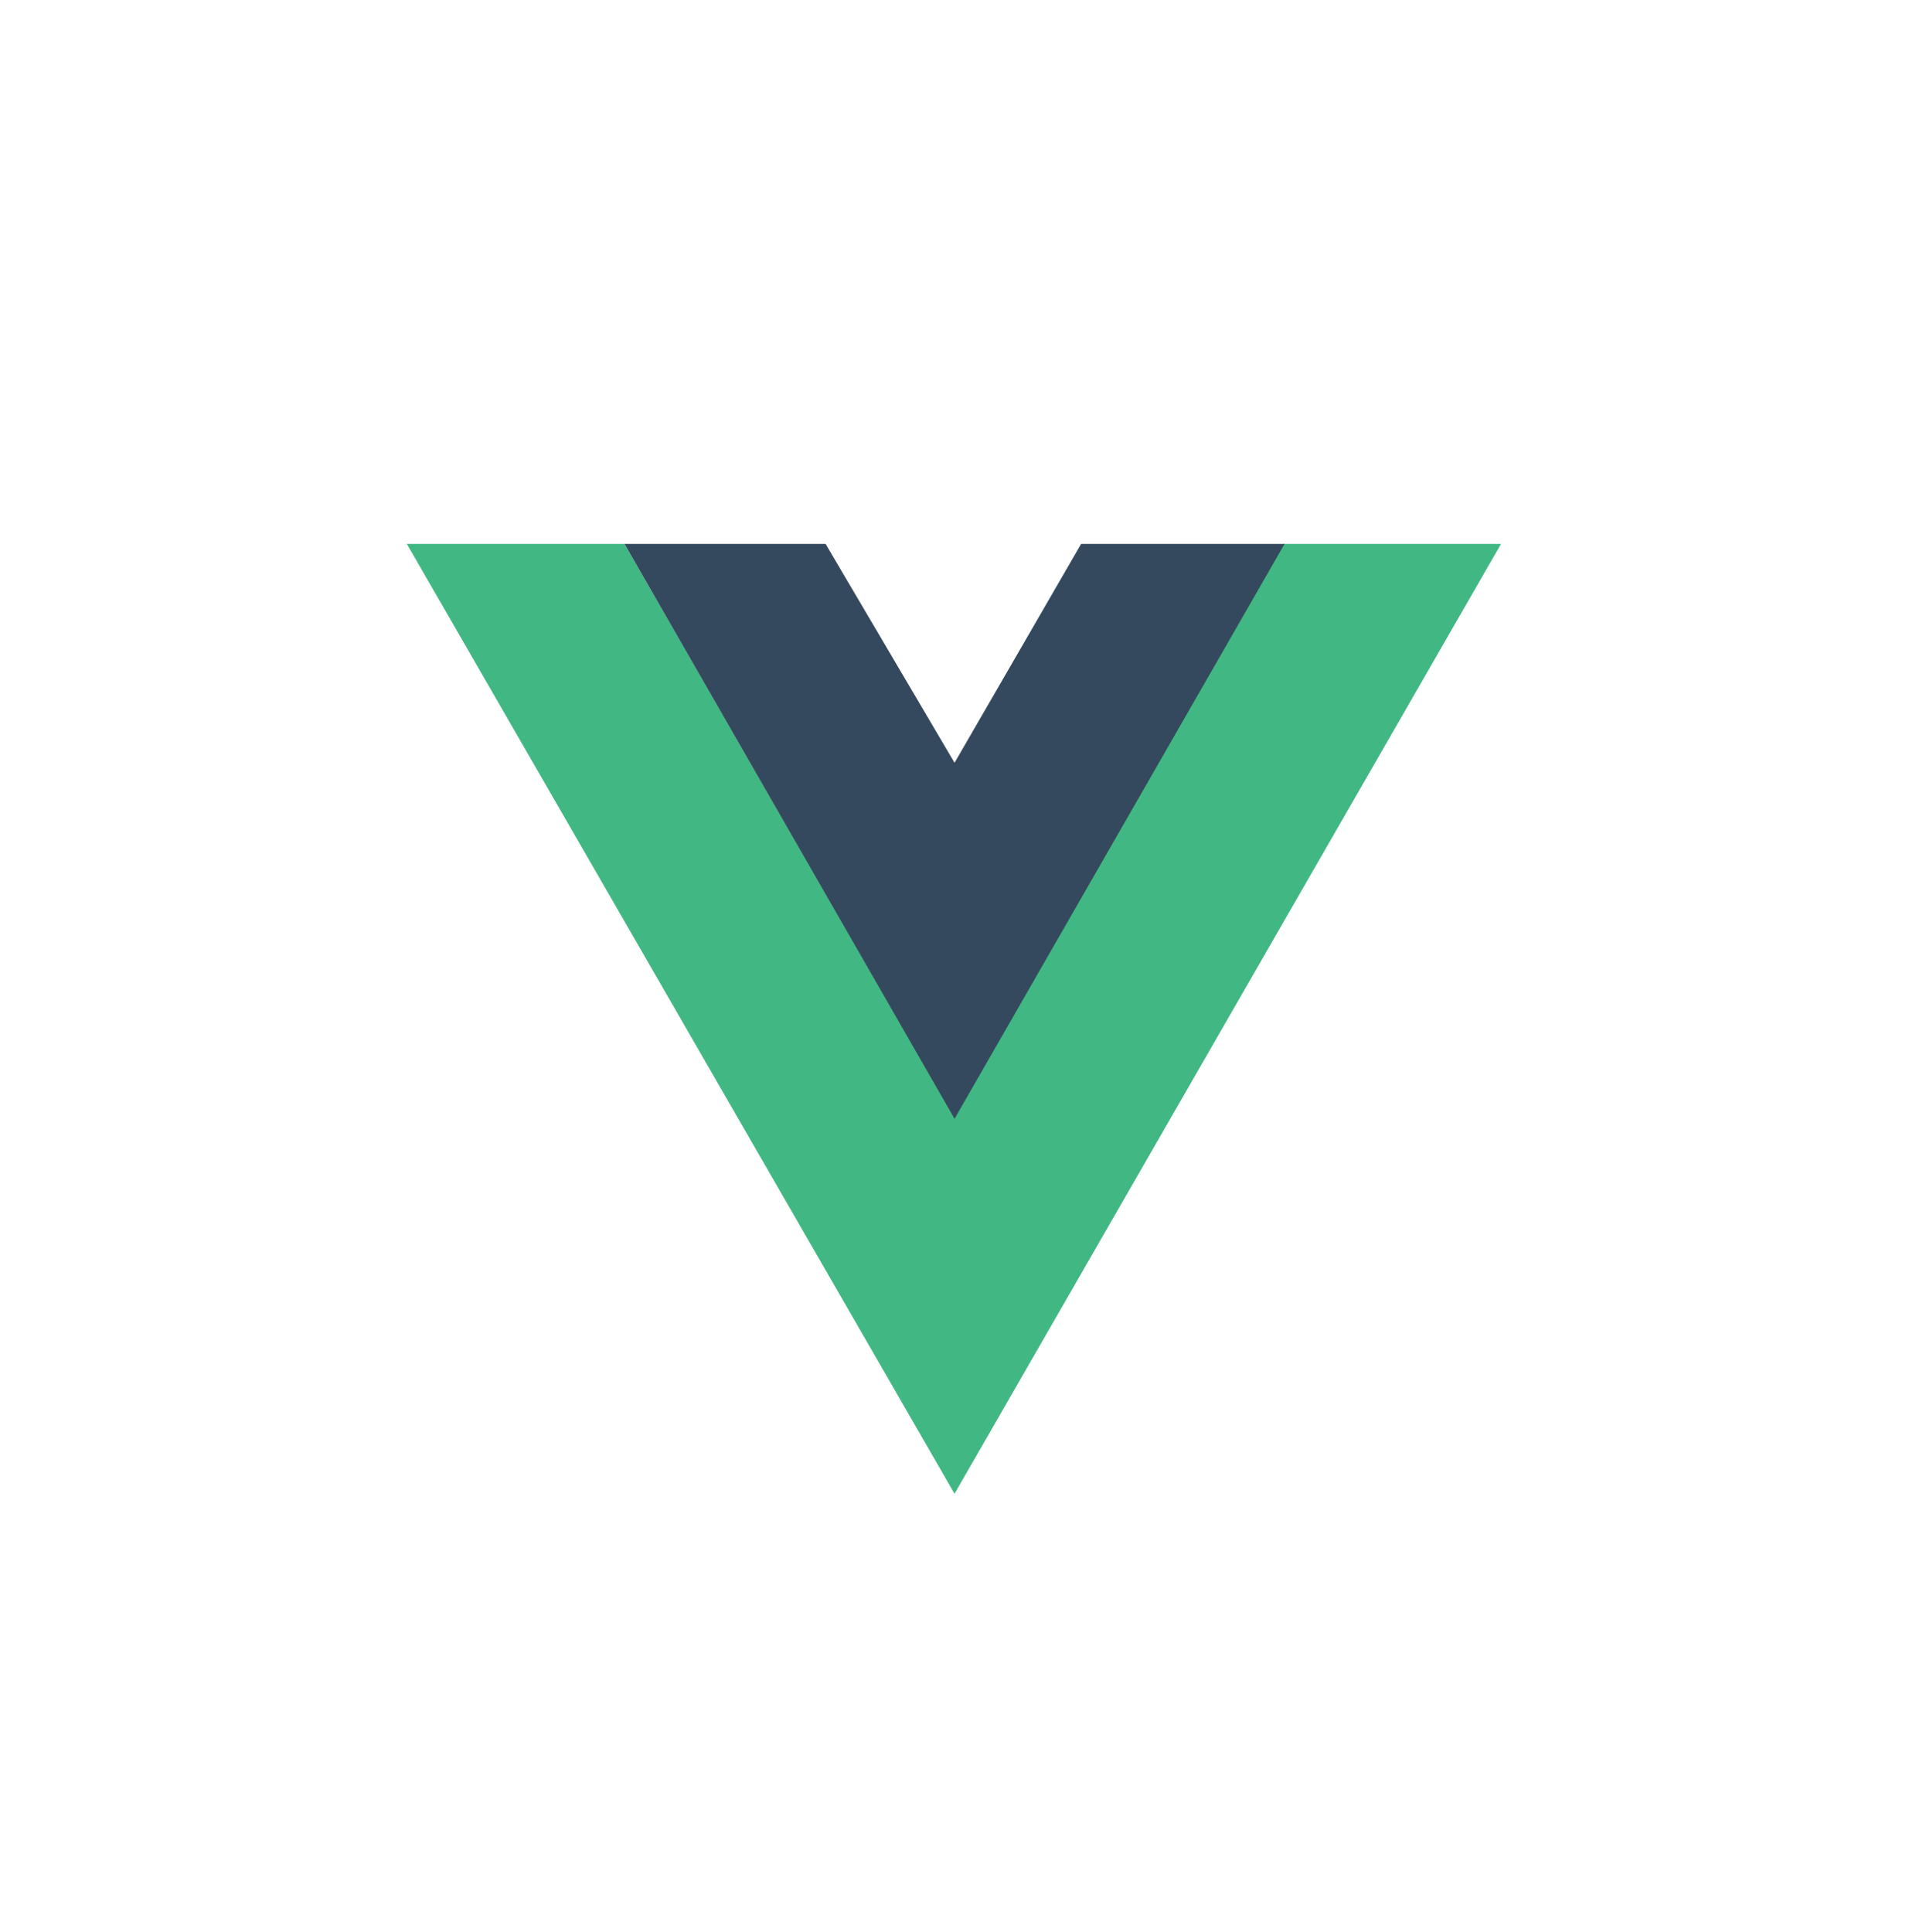
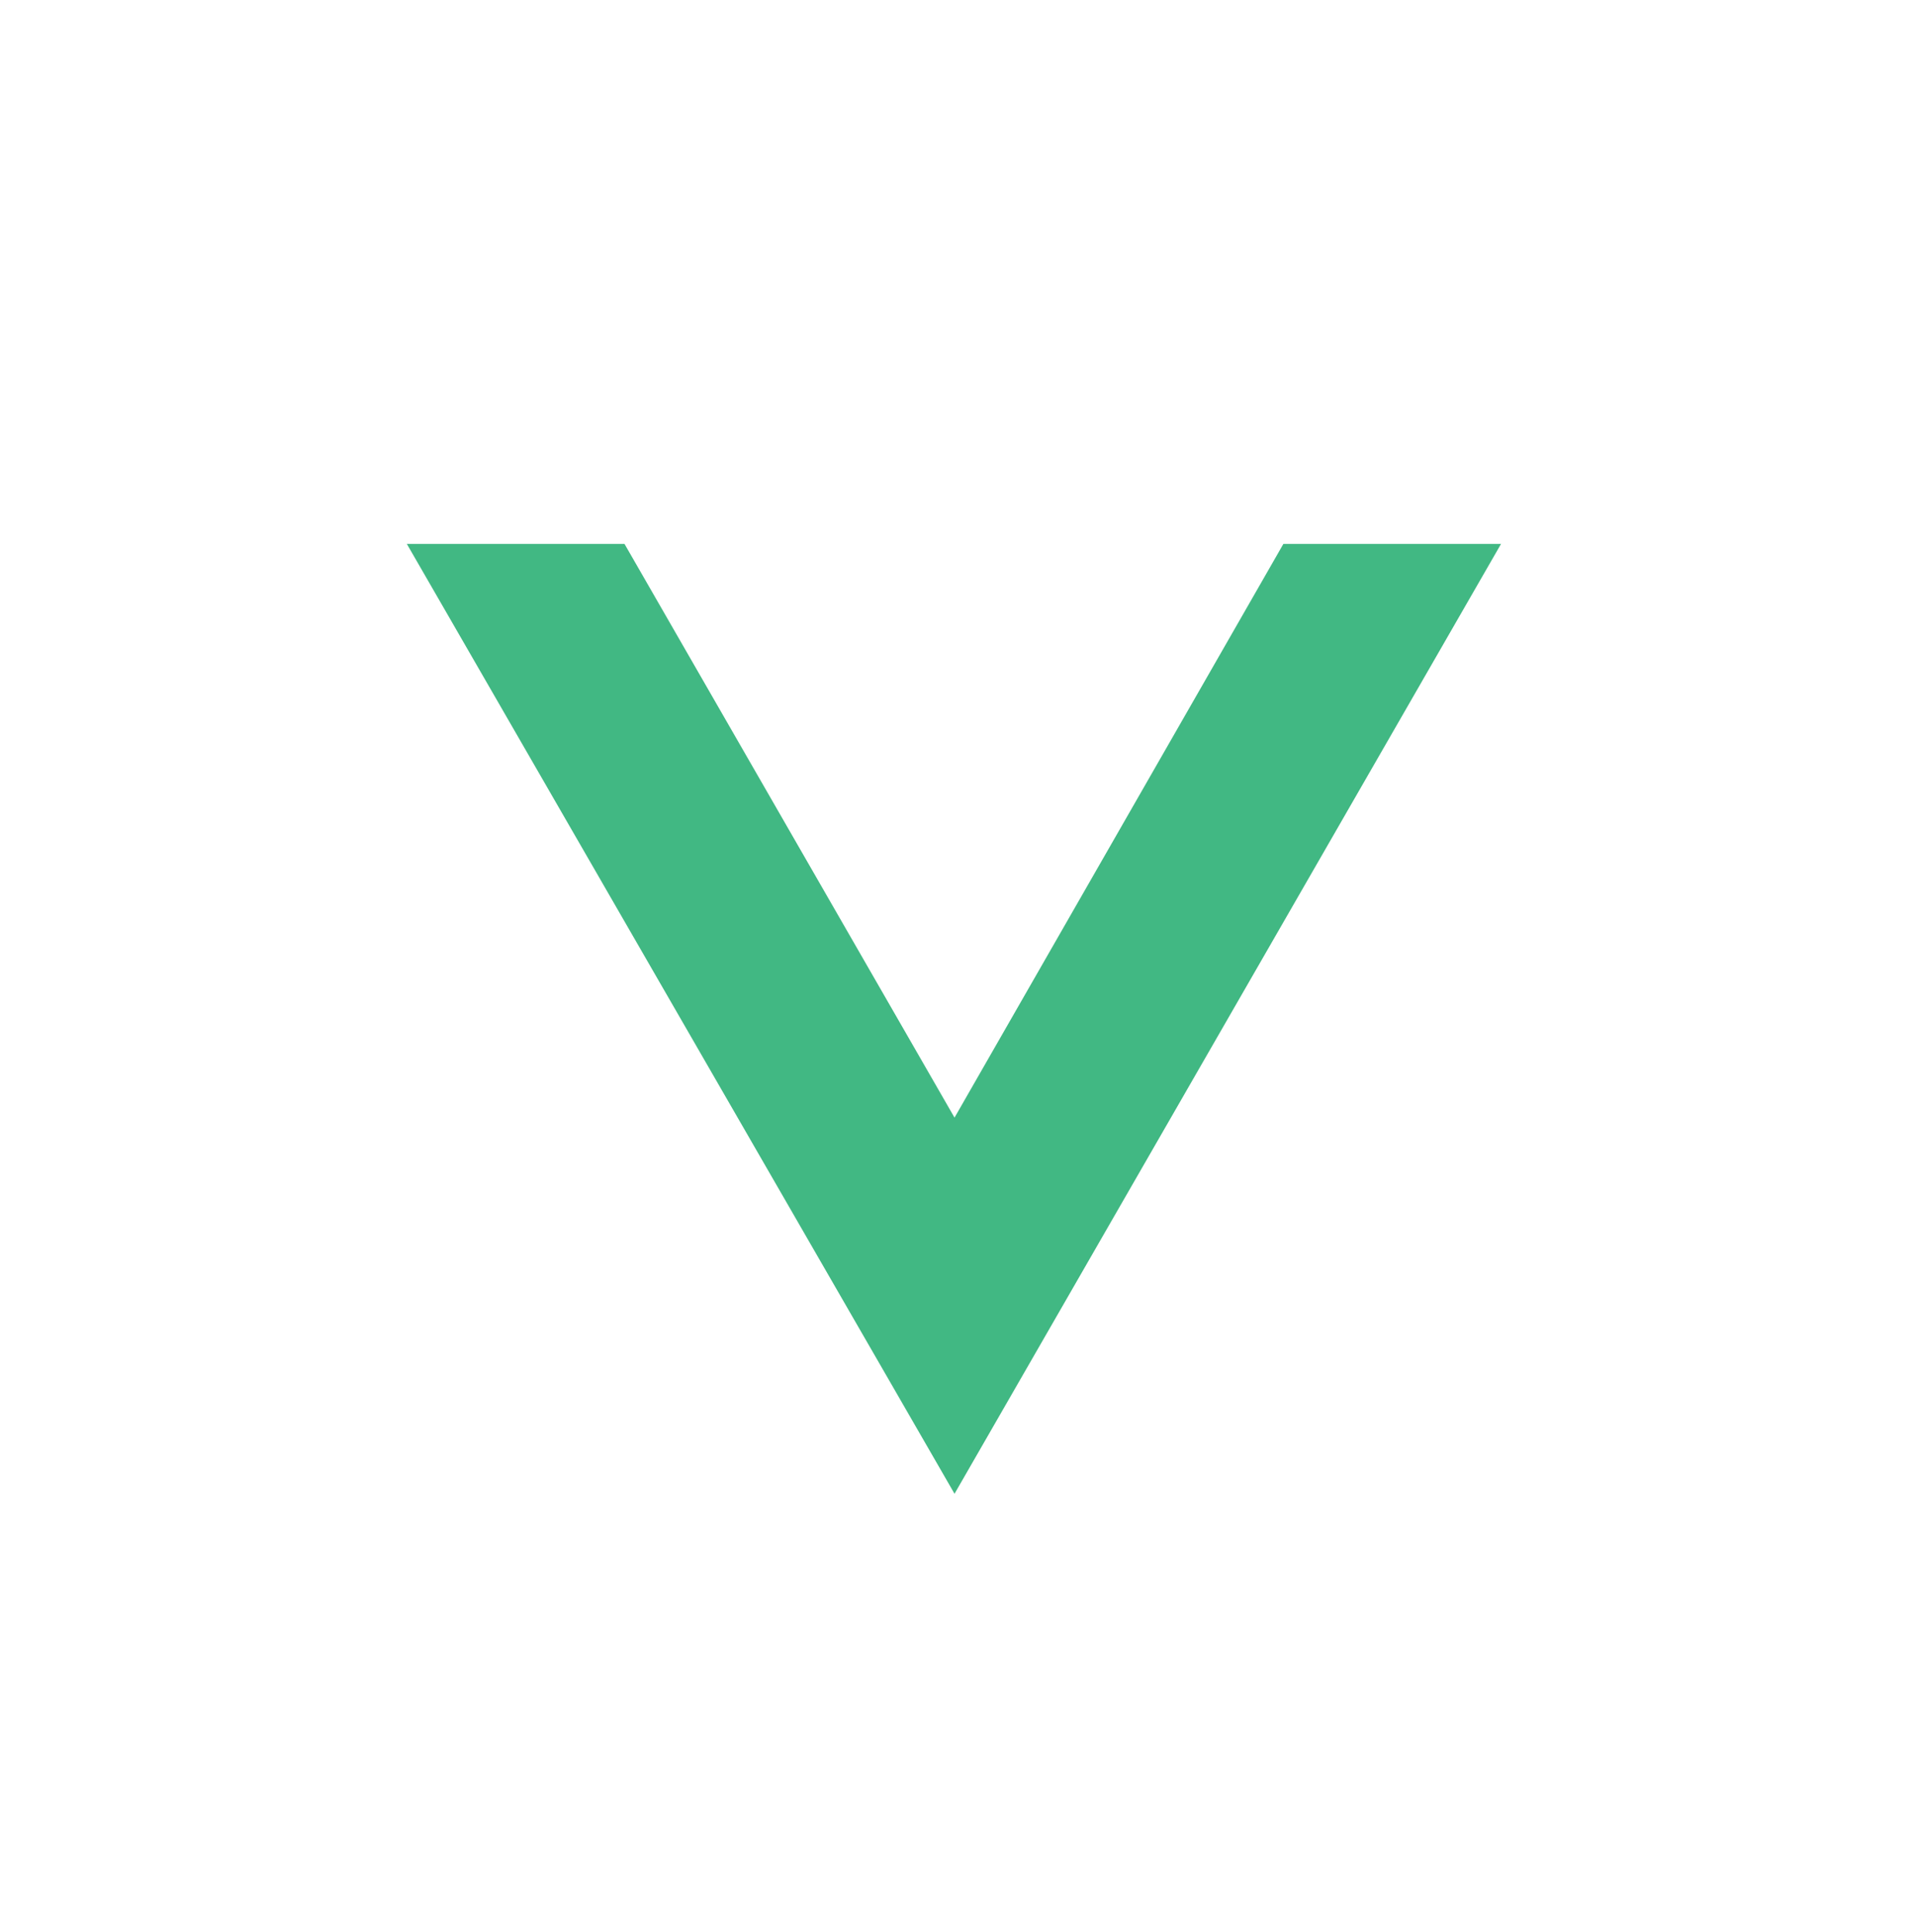
<svg xmlns="http://www.w3.org/2000/svg" width="118" height="119" viewBox="0 0 118 119" fill="none">
  <path d="M38.461 33.5H25.056L58.786 92L92.444 33.5H79.039L58.786 68.833L38.461 33.5Z" fill="#41B883" />
-   <path d="M58.787 46.978L50.846 33.5H38.461L58.787 68.906L79.112 33.5H66.582L58.787 46.978Z" fill="#35495E" />
</svg>